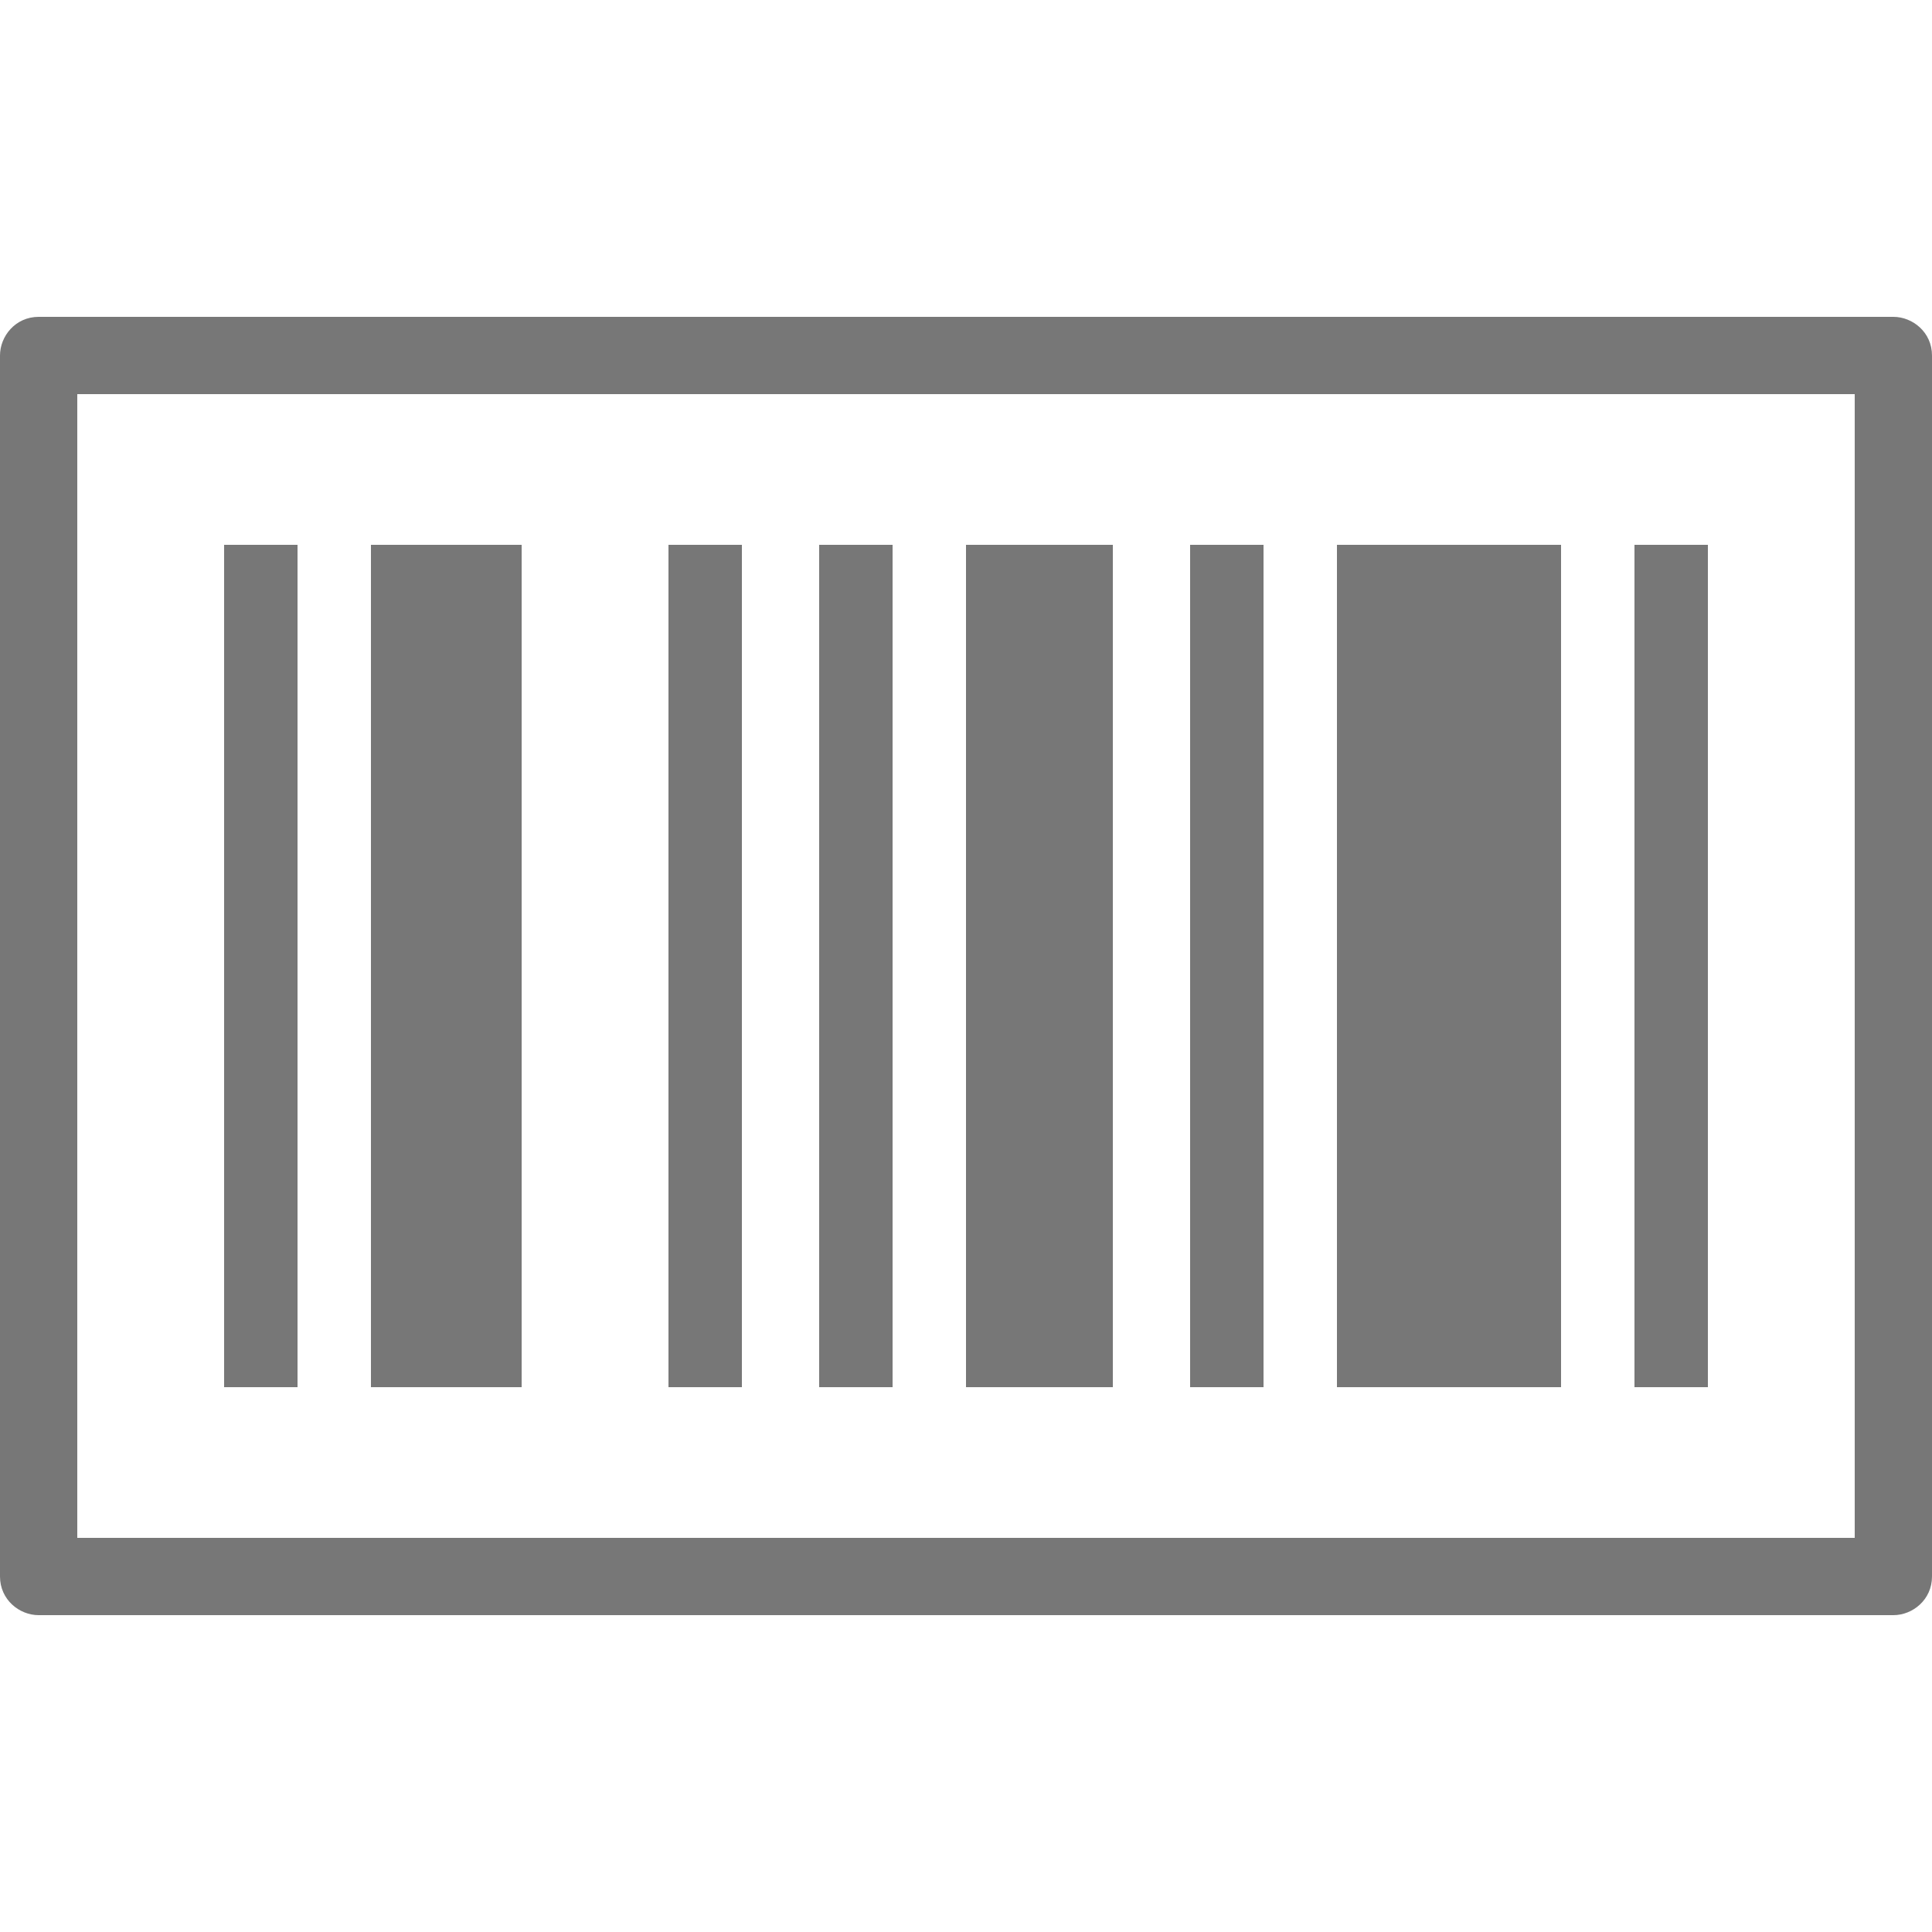
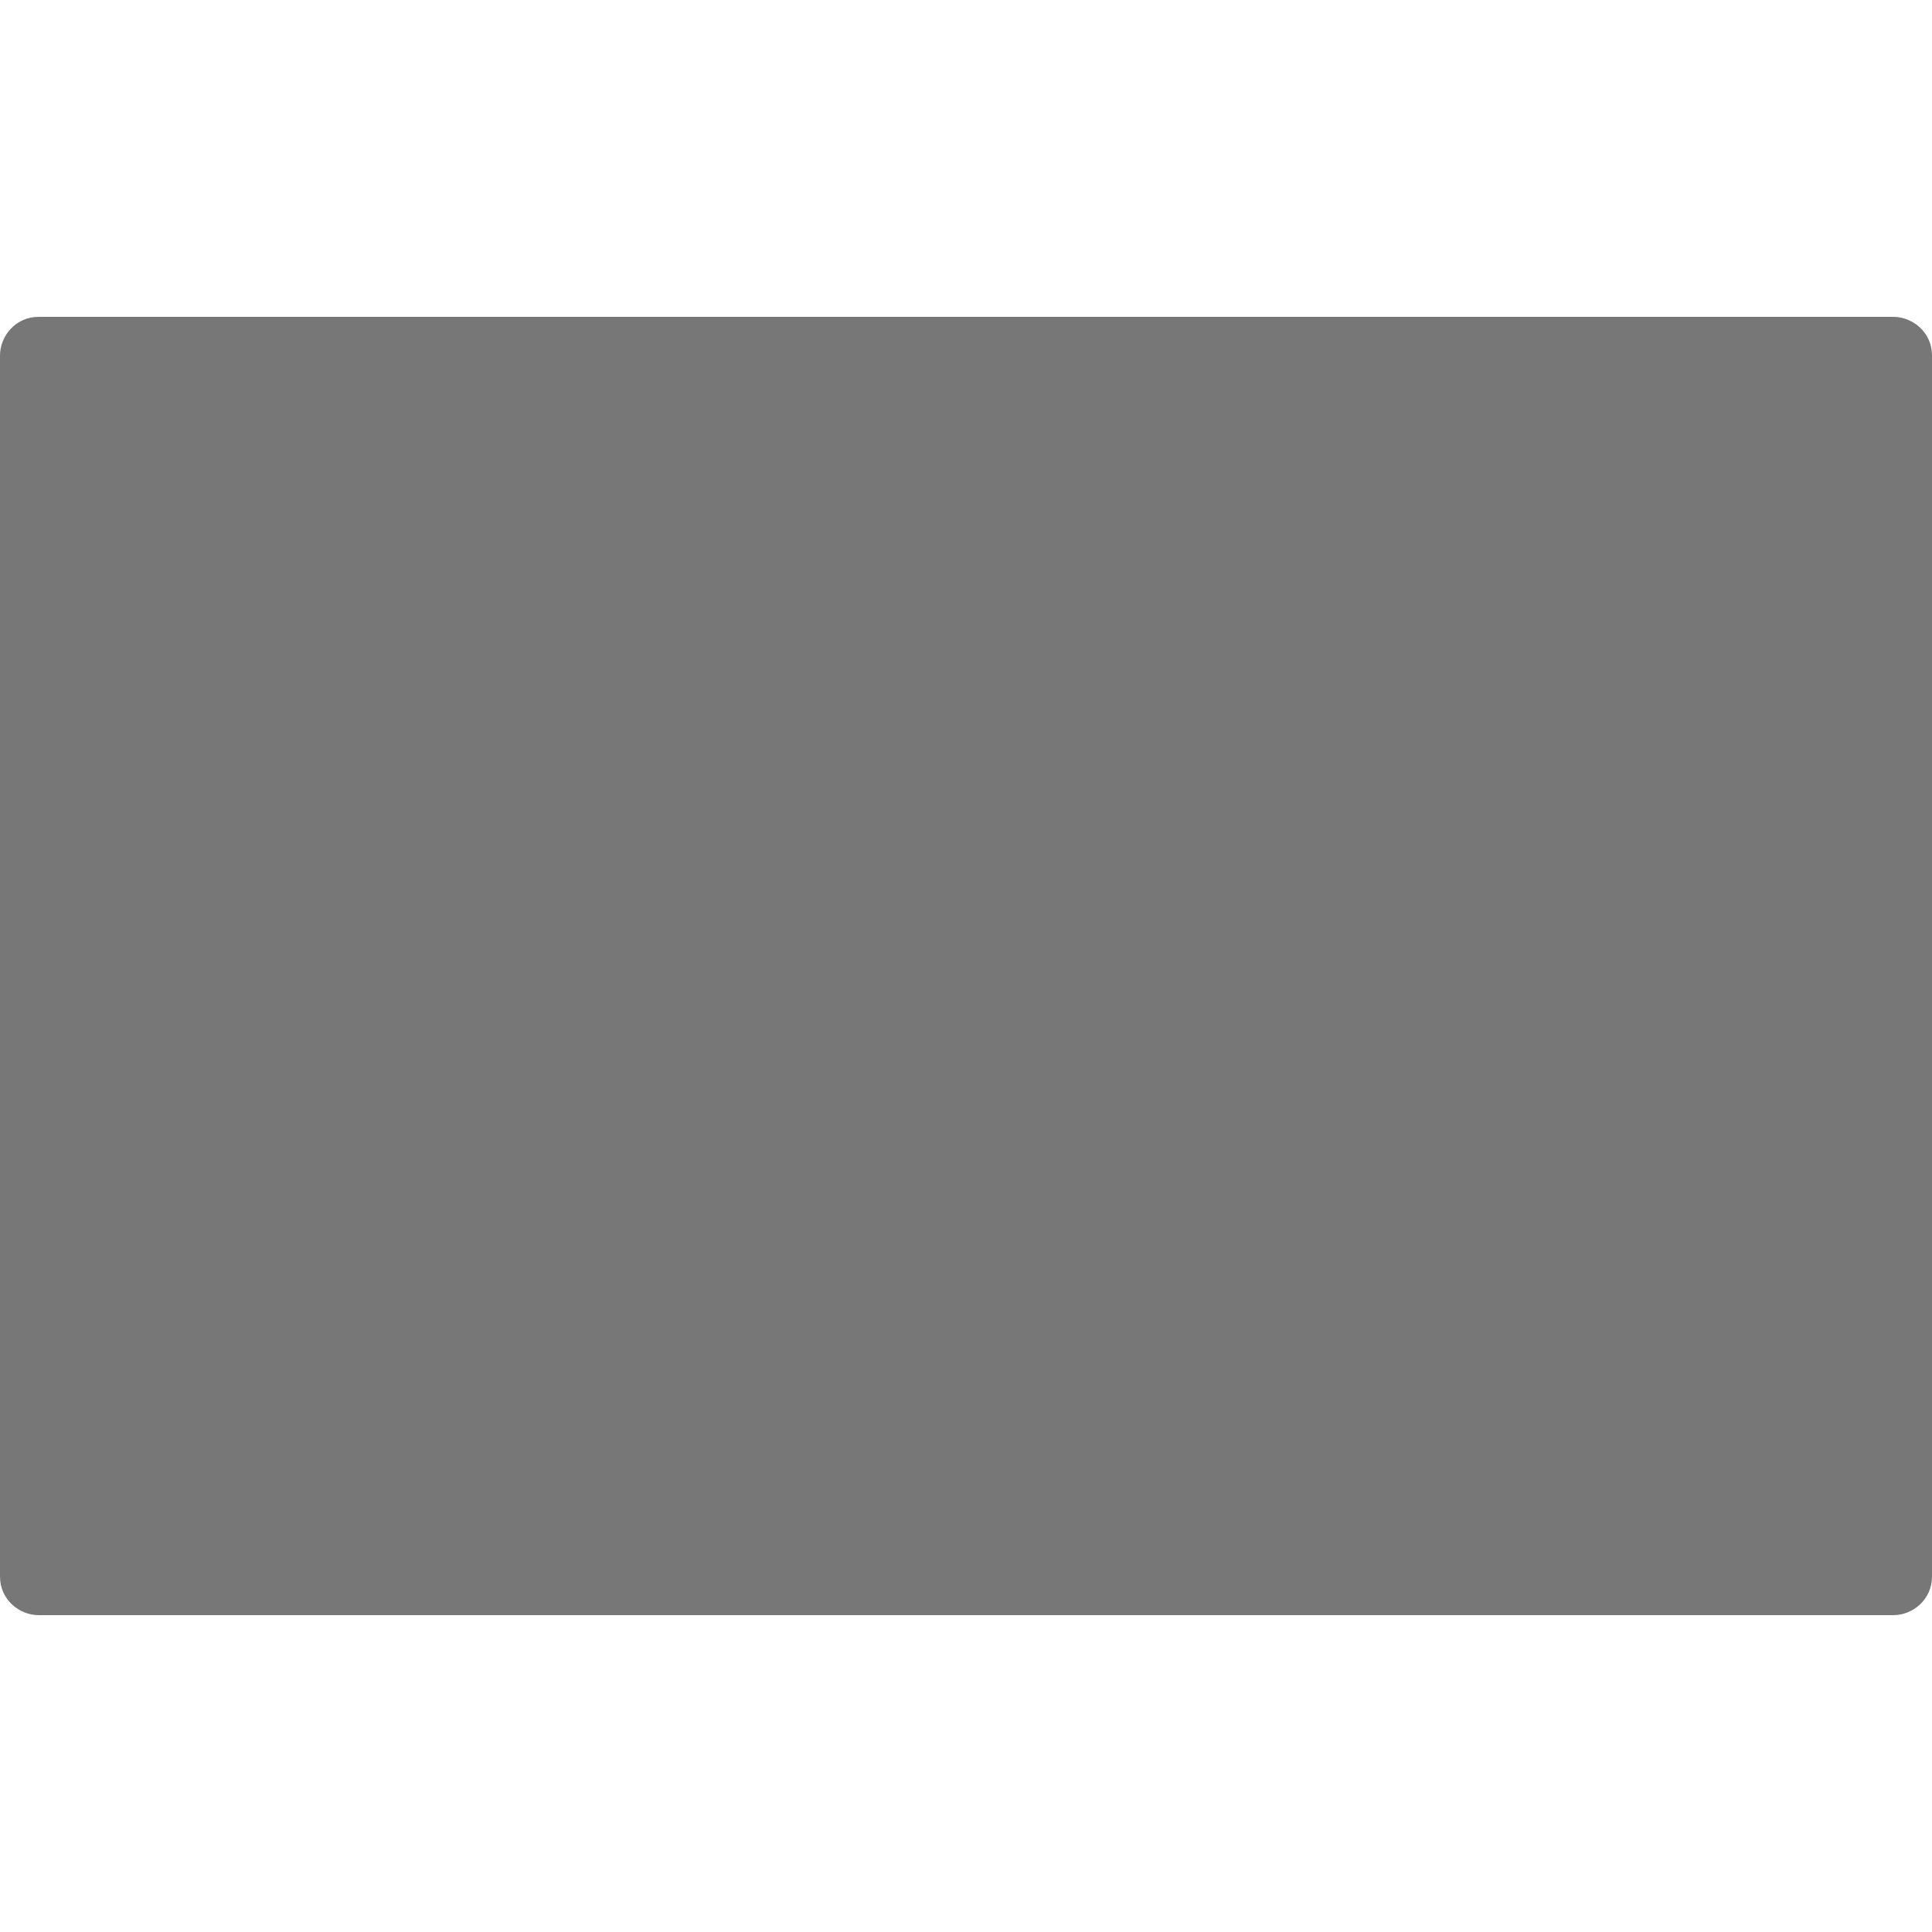
<svg xmlns="http://www.w3.org/2000/svg" version="1.1" id="barcode" x="0px" y="0px" viewBox="0 0 50 50" style="enable-background:new 0 0 50 50;" xml:space="preserve">
  <style type="text/css">
	.st0{fill:#777777;}
</style>
-   <polygon id="Fill_7_" class="st0" points="42.3,35.9 44.2,35.9 44.2,14.1 42.3,14.1 " />
  <polygon id="Fill_6_" class="st0" points="40.4,14.1 34.6,14.1 34.6,35.9 40.4,35.9 " />
-   <polygon id="Fill_5_" class="st0" points="30.8,35.9 32.7,35.9 32.7,14.1 30.8,14.1 " />
-   <polygon id="Fill_4_" class="st0" points="28.8,14.1 25,14.1 25,35.9 28.8,35.9 " />
-   <polygon id="Fill_3_" class="st0" points="21.2,35.9 23.1,35.9 23.1,14.1 21.2,14.1 " />
  <polygon id="Fill_2_" class="st0" points="19.2,14.1 17.3,14.1 17.3,35.9 19.2,35.9 " />
  <polygon id="Fill_1_" class="st0" points="13.5,14.1 9.6,14.1 9.6,35.9 13.5,35.9 " />
  <polygon id="Fill" class="st0" points="5.8,35.9 7.7,35.9 7.7,14.1 5.8,14.1 " />
-   <path class="st0" d="M49,41.8H1c-0.5,0-1-0.4-1-1V9.2c0-0.5,0.4-1,1-1h48c0.5,0,1,0.4,1,1v31.6C50,41.4,49.5,41.8,49,41.8z M2,39.8  H48V10.2H2V39.8z" />
+   <path class="st0" d="M49,41.8H1c-0.5,0-1-0.4-1-1V9.2c0-0.5,0.4-1,1-1h48c0.5,0,1,0.4,1,1v31.6C50,41.4,49.5,41.8,49,41.8z M2,39.8  V10.2H2V39.8z" />
</svg>